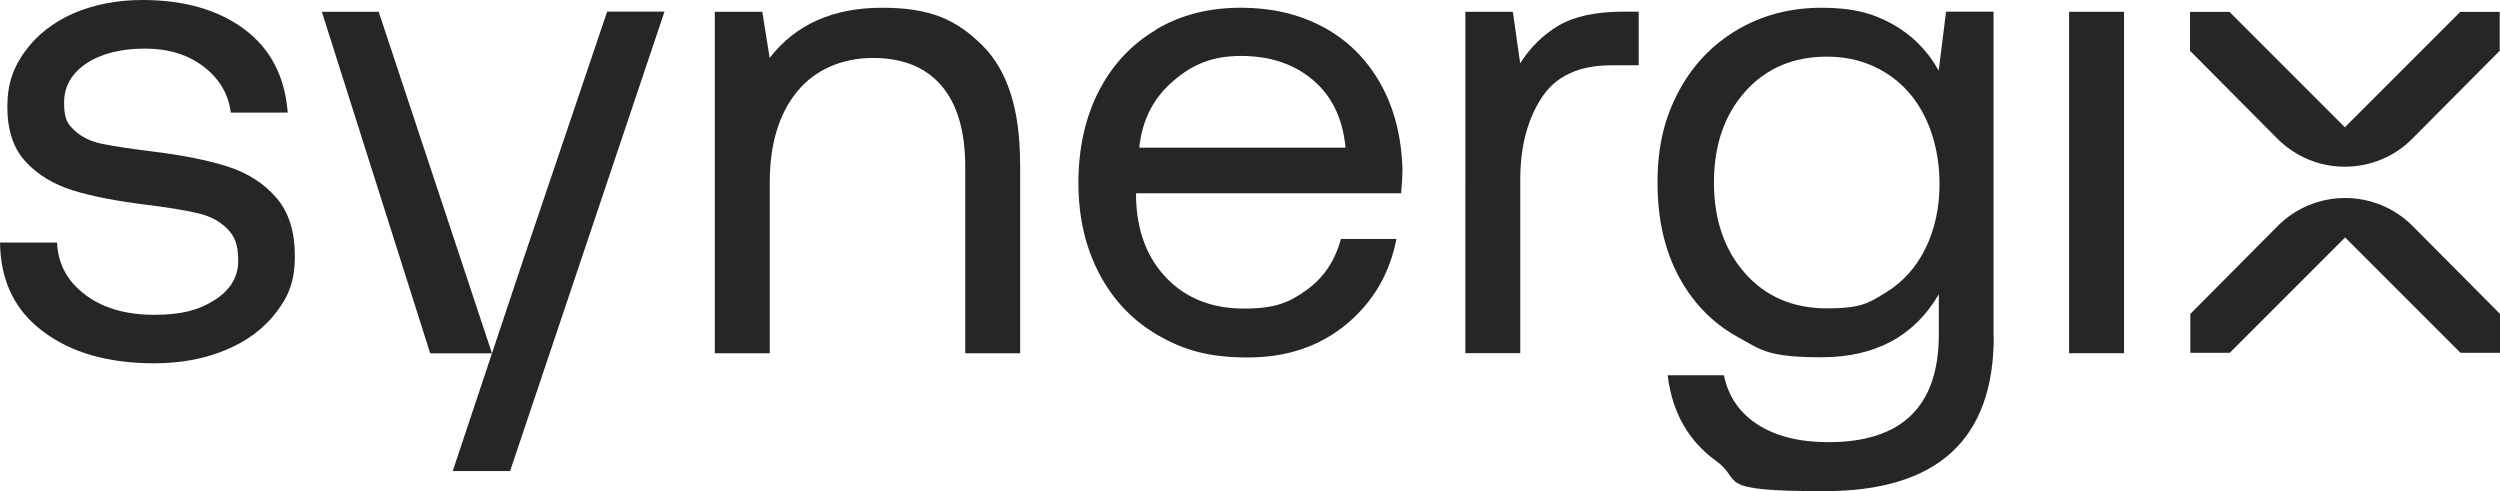
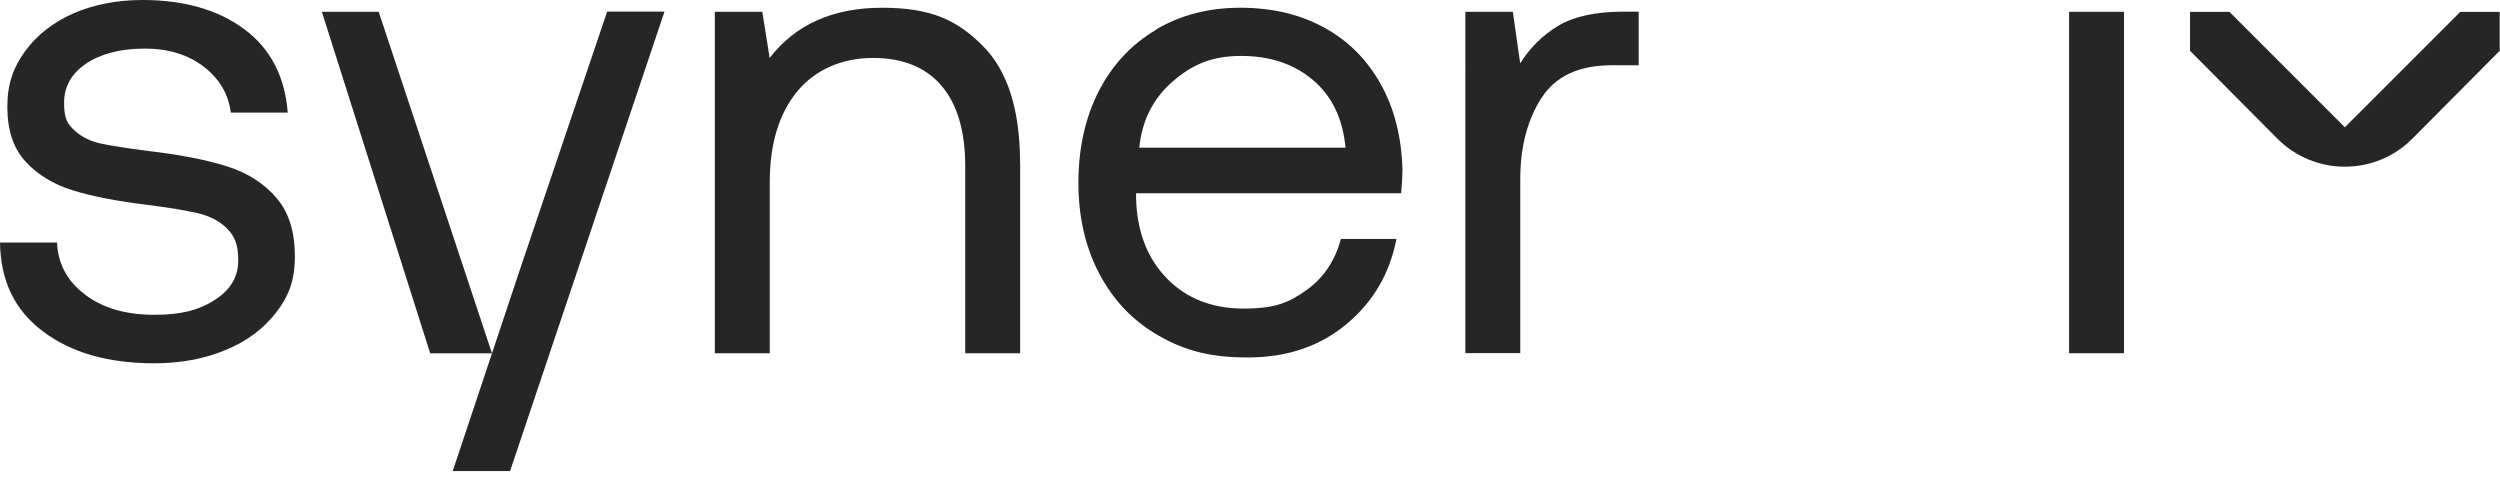
<svg xmlns="http://www.w3.org/2000/svg" id="Layer_2" version="1.1" viewBox="0 0 2484.9 488.2">
  <defs>
    <style>
      .st0 {
        fill: #262626;
      }
    </style>
  </defs>
  <g id="Layer_1-2">
    <g>
      <g>
        <path class="st0" d="M2484.6,11.8c-14.7,0-27.8,0-39.2,0-9.1,9.1-103.9,103.9-114.7,114.7h0s-105-105.1-114.7-114.7c-11.4,0-24.5,0-39.2,0v38.7c23.6,23.6,59.2,59.4,86.8,87.3,17.8,17.9,41.9,27.9,67.1,27.9h0c25.2,0,49.4-10,67.1-27.9,27.7-27.8,63.3-63.7,86.8-87.3V11.8h0Z" />
-         <path class="st0" d="M2398.1,224.7c-17.8-17.9-41.9-27.9-67.1-27.9h0c-25.2,0-49.4,10-67.1,27.9-27.7,27.8-63.3,63.7-86.8,87.3v38.7c14.8,0,27.8,0,39.2,0,9.1-9.1,103.7-103.7,114.7-114.7h0s105,105.1,114.7,114.7c11.4,0,24.5,0,39.2,0v-38.7c-23.6-23.6-59.2-59.4-86.8-87.3h0Z" />
      </g>
      <g>
        <path class="st0" d="M84.6,292.9c17.7,13.4,40.7,20,68.7,20s45-5,60.4-14.9c15.4-9.9,23.1-22.9,23.1-39s-3.7-24.4-11.1-31.8c-7.4-7.4-16.9-12.4-28.7-15.2s-28.4-5.5-50.1-8.3c-30.4-3.7-55.3-8.5-74.6-14.5-19.3-6-35-15.6-47-28.7-12-13.1-18-31.2-18-54.2s5.9-39.2,17.6-55.3c11.7-16.1,27.8-28.7,48-37.7C93.5,4.5,116.3,0,141.6,0c41.4,0,75.2,9.7,101.2,29,26,19.3,40.4,47,43.2,82.9h-56.6c-2.3-18.4-11.3-33.6-26.9-45.6s-35.2-18-58.7-18-43.3,5-58,14.8c-14.7,9.9-22.1,22.9-22.1,39s3.4,21.2,10.4,27.6c6.9,6.4,15.8,10.8,26.6,13.1,10.8,2.3,27.3,4.8,49.4,7.6,30.9,3.7,56.3,8.8,76.3,15.2,20,6.4,36.1,16.8,48.4,31.1s18.3,33.6,18.3,58-6.2,39.8-18.7,56-29.2,28.6-50.4,37.3c-21.2,8.8-44.7,13.1-70.5,13.1-46.1,0-83-10.6-110.9-31.8C14.6,308.4.5,278.9,0,241.1h56.7c.9,21.2,10.2,38.5,28,51.8Z" />
        <path class="st0" d="M1014,162.1v189h-54.6v-185.7c0-35.1-7.9-61.8-23.6-80.2s-38.5-27.6-68.2-27.6-57,11.1-75.2,33.3c-18.2,22.2-27.3,52.3-27.3,90.5v169.7h-54.6V11.7h47.2l7.3,45.9c25.7-33.3,63-49.9,111.8-49.9s74.4,12.4,99.5,37.3c25.1,24.8,37.6,63.9,37.6,117.1h0Z" />
        <path class="st0" d="M1149.1,29.3c24.4-14.4,52.3-21.6,83.8-21.6s58.6,6.4,82.5,19.3c24,12.9,42.8,31.5,56.6,55.9s21.1,53,22,85.9c0,4.9-.4,12.6-1.3,23.3h-263.5v4.7c.9,33.3,11.1,59.9,30.6,79.9,19.5,20,45,30,76.5,30s45.1-6.1,62.2-18.3c17.1-12.2,28.5-29.2,34.3-50.9h55.2c-6.7,34.6-23.3,62.9-49.9,84.9-26.6,22-59.2,32.9-97.8,32.9s-63.2-7.2-88.5-21.6-44.9-34.8-58.9-61.2c-14-26.4-21-56.7-21-90.8s6.8-65,20.3-91.2c13.5-26.2,32.5-46.5,56.9-60.9h0ZM1305.1,79.6c-18.8-16-42.7-24-71.5-24s-48.4,8.4-67.9,25.3-30.6,38.8-33.3,65.9h205c-2.7-28.8-13.4-51.2-32.3-67.2h0Z" />
        <path class="st0" d="M1628.9,64.9h-27.3c-32.4,0-55.6,10.9-69.5,32.6-14,21.7-21,48.6-21,80.5v173h-54.6V11.7h47.2l7.3,51.2c9.8-15.5,22.4-28,37.9-37.3,15.5-9.3,37.1-14,64.6-14h15.3v53.2h0Z" />
-         <path class="st0" d="M1981.7,334.5c0,102.5-56.1,153.7-168.4,153.7s-79.8-10-107.5-30-43.8-48.4-48.2-85.2h55.9c4.4,21.3,15.8,37.7,33.9,49.2s41.5,17.3,69.9,17.3c73.2,0,109.8-35.7,109.8-107.1v-39.9c-24.4,41.7-63.2,62.6-116.5,62.6s-59.6-6.9-84.2-20.6c-24.6-13.8-43.9-33.7-57.9-59.9-14-26.2-21-57.2-21-93.2s7-64.3,21-90.5c14-26.2,33.4-46.6,58.2-61.2,24.8-14.6,52.8-22,83.8-22s51,5.4,70.6,16.3c19.5,10.9,34.8,26.3,45.9,46.2l7.3-58.6h47.2v322.8h0ZM1913.8,247c9.3-18.9,14-40.3,14-64.2s-4.7-46.2-14-65.6-22.5-34.3-39.6-44.9c-17.1-10.7-36.5-16-58.2-16-33.7,0-60.9,11.7-81.5,34.9s-30.9,53.4-30.9,90.2,10.3,66.9,30.9,90.2c20.6,23.3,47.8,34.9,81.5,34.9s41.2-5.2,58.2-15.6c17.1-10.4,30.3-25.1,39.6-43.9h0Z" />
        <path class="st0" d="M2111.2,11.7v339.4h-54.6V11.7h54.6Z" />
        <g>
          <polygon class="st0" points="450 468.2 507 468.2 660.5 11.5 603.5 11.5 517.7 265.2 450 468.2" />
          <polygon class="st0" points="475.5 383.8 475.5 383.8 475.5 383.9 475.5 383.8" />
          <polygon class="st0" points="477 384.3 477 384.3 477 384.3 477 384.3" />
-           <polygon class="st0" points="477 384.3 477 384.3 477 384.3 477 384.3 477 384.3" />
          <polygon class="st0" points="489 351.2 376.4 11.7 319.9 11.7 427.6 351.2 489 351.2" />
        </g>
      </g>
    </g>
  </g>
</svg>